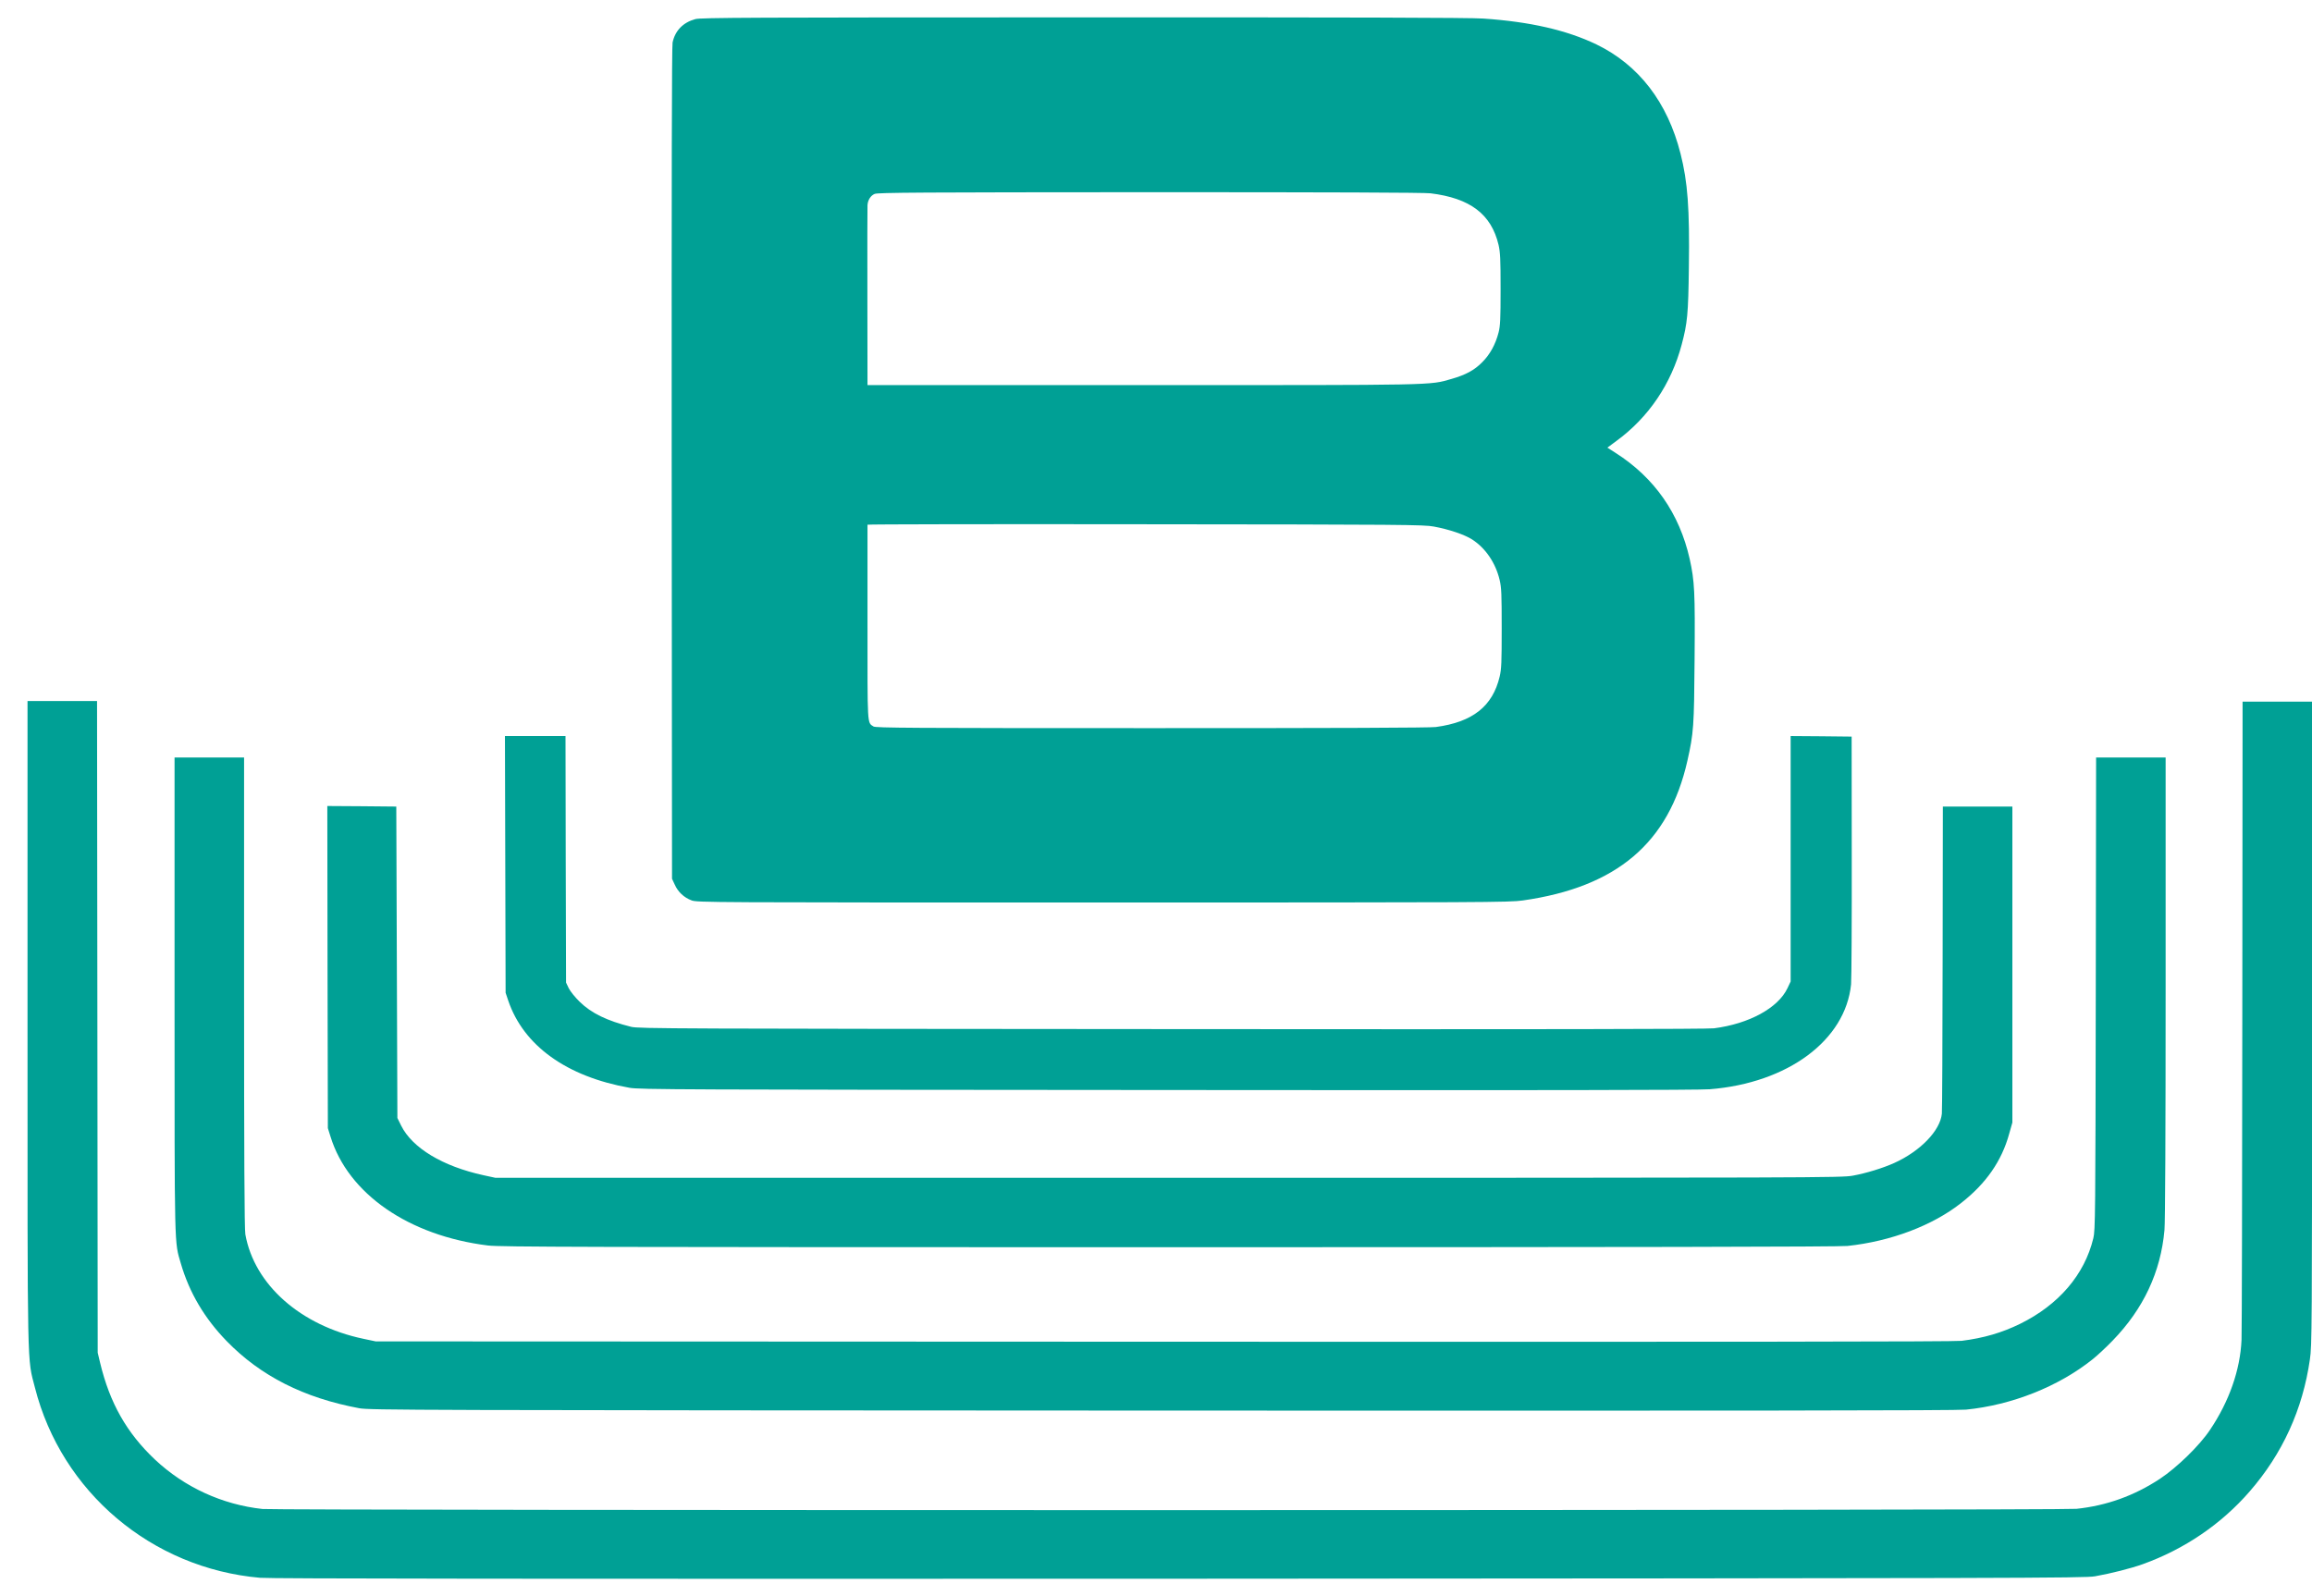
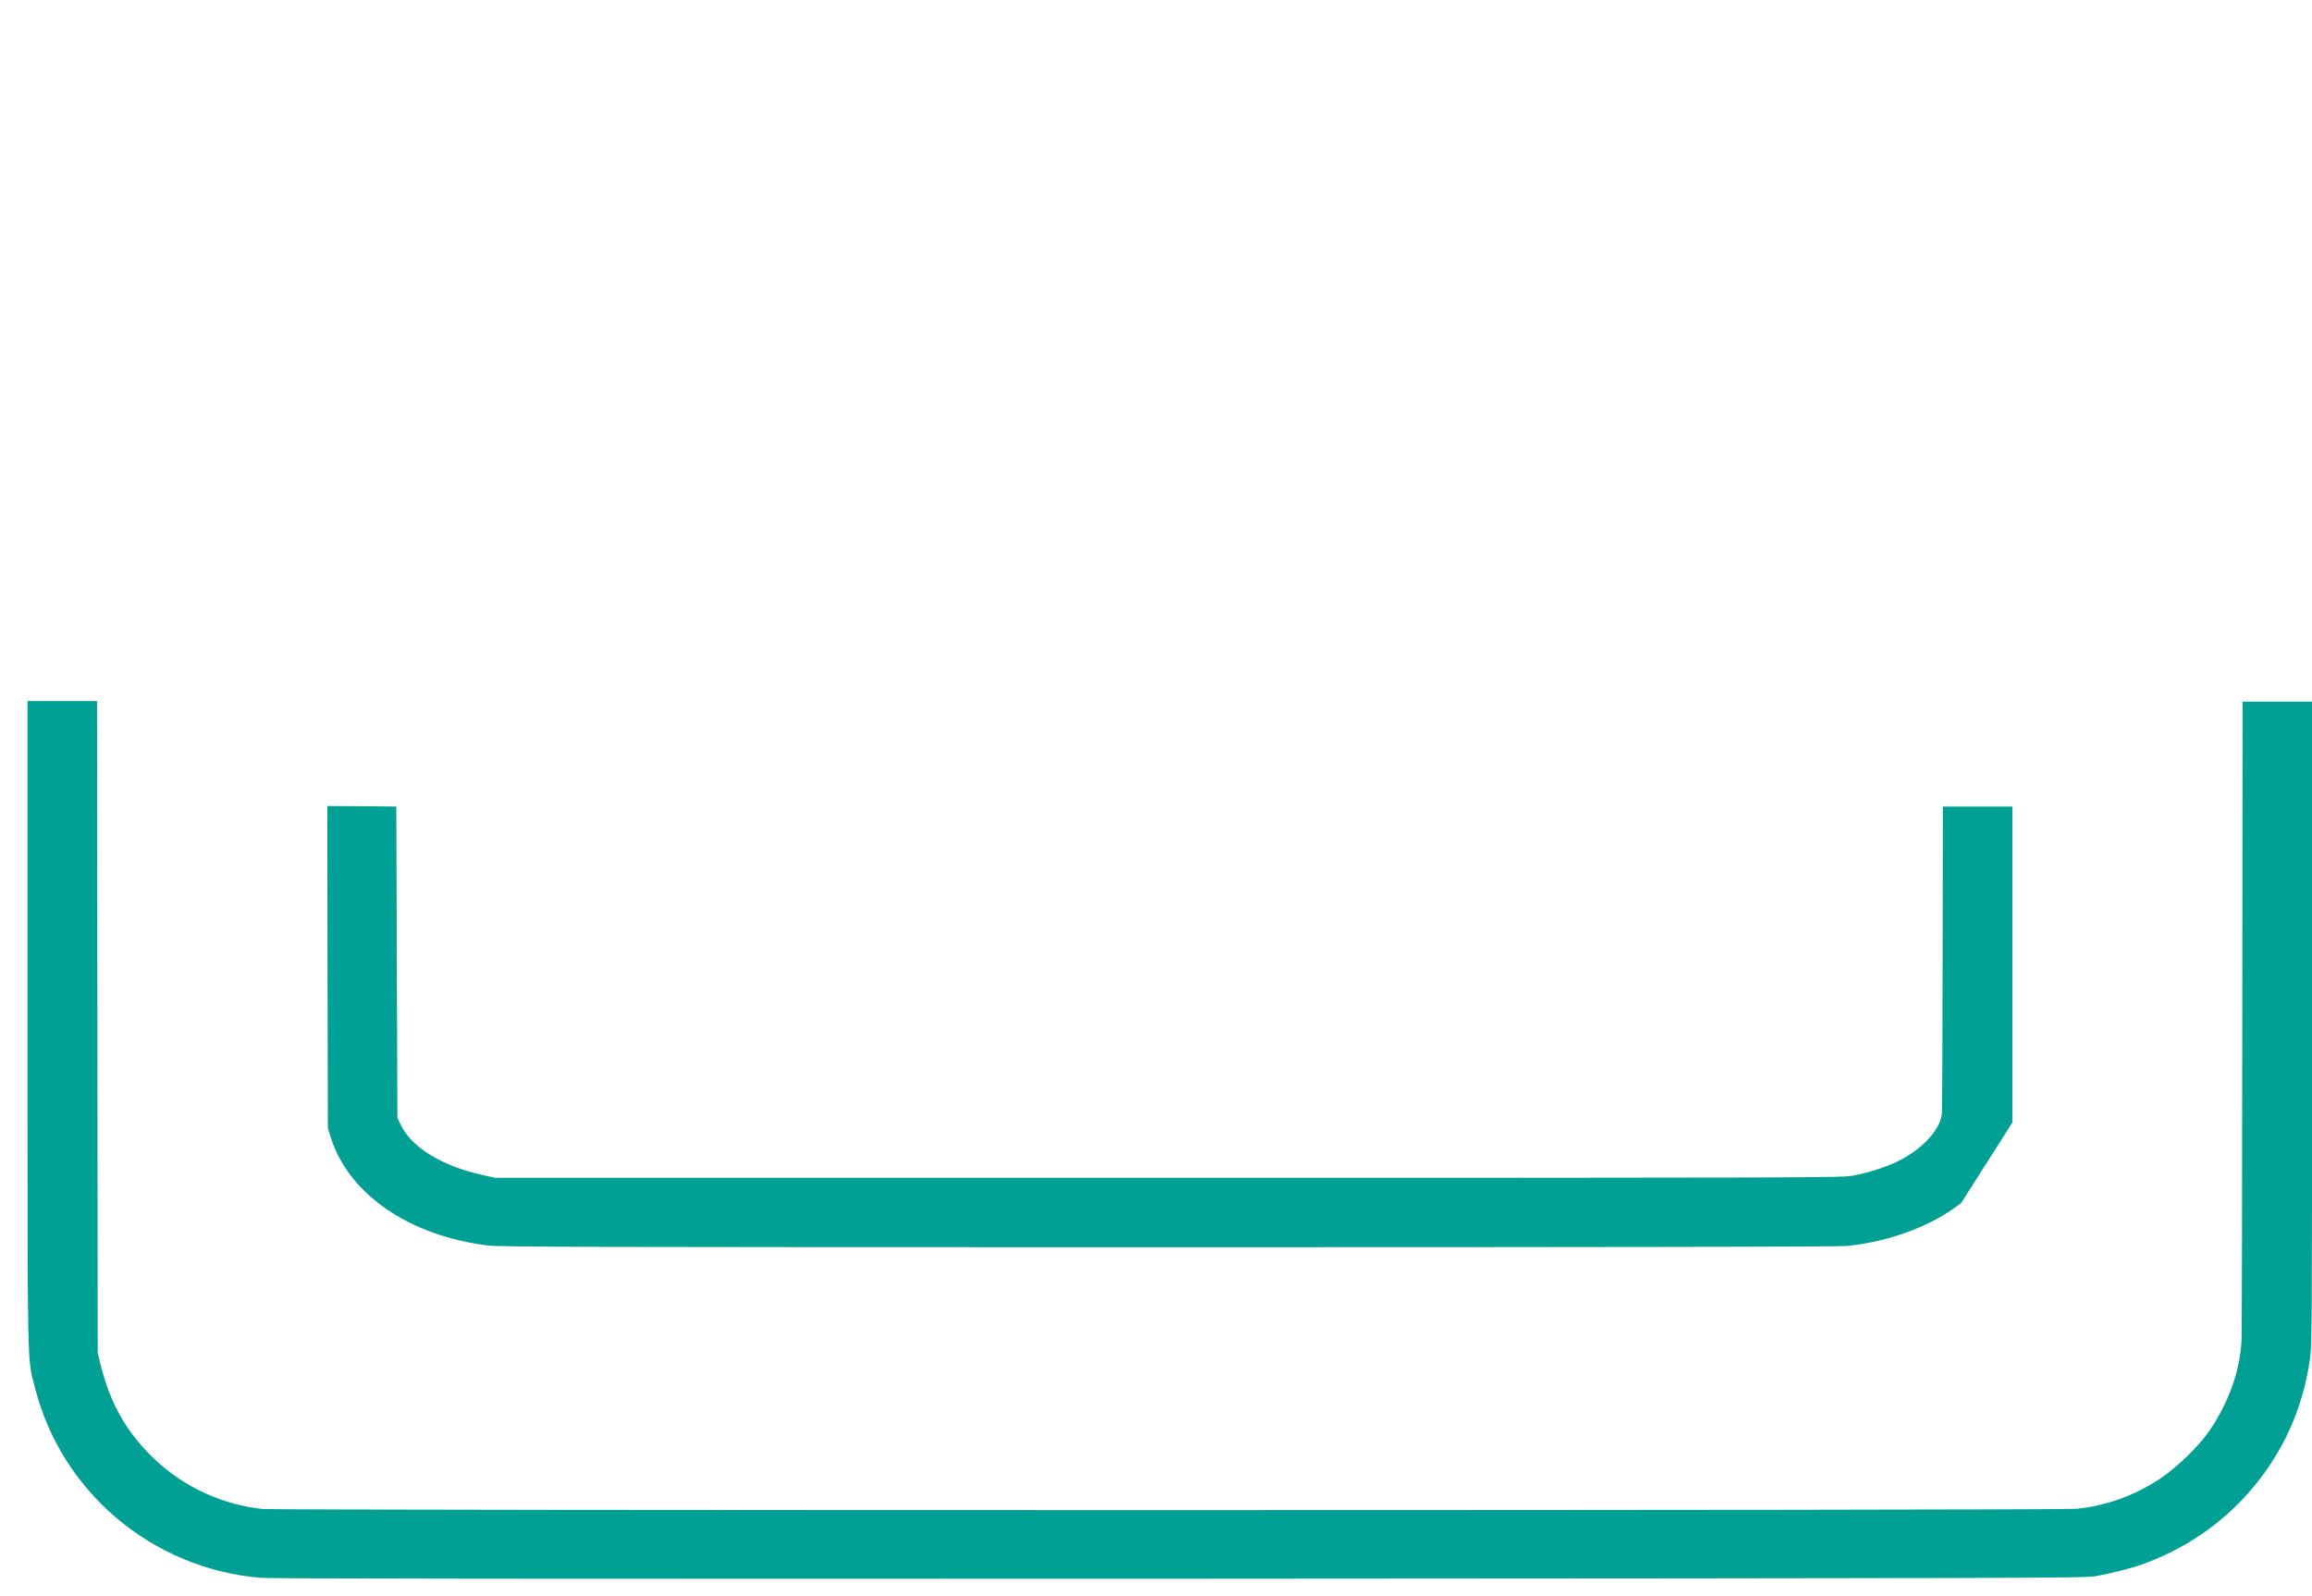
<svg xmlns="http://www.w3.org/2000/svg" width="42" height="29" viewBox="0 0 42 29" fill="none">
-   <path d="M12.632 0.347C12.409 0.407 12.264 0.556 12.218 0.773C12.204 0.845 12.2 3.182 12.202 8.422L12.208 15.966L12.258 16.073C12.316 16.204 12.425 16.307 12.562 16.358C12.661 16.397 12.854 16.397 20.034 16.397C26.999 16.397 27.419 16.395 27.663 16.36C29.369 16.118 30.316 15.316 30.653 13.824C30.767 13.318 30.775 13.203 30.784 11.979C30.794 10.753 30.784 10.558 30.695 10.155C30.508 9.328 30.055 8.678 29.347 8.227L29.2 8.133L29.363 8.012C29.947 7.586 30.361 6.975 30.55 6.259C30.653 5.872 30.67 5.708 30.68 4.855C30.695 3.785 30.659 3.305 30.529 2.793C30.293 1.858 29.771 1.181 29.003 0.808C28.463 0.548 27.794 0.394 26.943 0.337C26.73 0.32 24.351 0.314 19.686 0.316C13.643 0.316 12.732 0.32 12.632 0.347ZM25.986 3.512C26.707 3.6 27.09 3.89 27.223 4.449C27.254 4.587 27.26 4.701 27.26 5.255C27.26 5.804 27.254 5.921 27.223 6.042C27.167 6.257 27.069 6.438 26.928 6.579C26.786 6.725 26.626 6.811 26.367 6.885C25.962 7.002 26.152 6.997 20.736 6.997H15.759L15.757 5.392C15.755 4.511 15.757 3.762 15.759 3.728C15.765 3.633 15.817 3.553 15.889 3.523C15.945 3.498 16.732 3.494 20.883 3.492C24.146 3.492 25.87 3.498 25.986 3.512ZM26.044 9.566C26.322 9.617 26.604 9.712 26.744 9.802C26.986 9.958 27.169 10.226 27.243 10.538C27.276 10.677 27.28 10.794 27.28 11.415C27.28 12.036 27.276 12.153 27.243 12.293C27.115 12.832 26.753 13.119 26.082 13.209C25.968 13.223 24.336 13.229 20.916 13.229C16.498 13.229 15.912 13.225 15.868 13.199C15.752 13.123 15.759 13.221 15.759 11.311C15.759 10.343 15.759 9.544 15.759 9.533C15.759 9.525 18.03 9.521 20.806 9.525C25.494 9.529 25.866 9.533 26.044 9.566Z" fill="#00A095" />
  <path d="M0.5 18.588C0.5 25.066 0.492 24.654 0.635 25.212C1.117 27.108 2.757 28.494 4.724 28.666C4.91 28.683 9.546 28.687 21.422 28.683C36.753 28.674 37.873 28.672 38.057 28.639C38.339 28.59 38.724 28.492 38.927 28.418C39.685 28.145 40.353 27.69 40.867 27.098C41.463 26.413 41.832 25.607 41.962 24.697C41.999 24.445 42.001 24.174 42.001 18.59V12.748H41.37H40.739L40.734 18.416C40.732 21.534 40.726 24.199 40.72 24.34C40.697 24.886 40.496 25.462 40.146 25.98C39.956 26.265 39.544 26.665 39.237 26.868C38.77 27.176 38.266 27.356 37.722 27.413C37.44 27.444 5.053 27.444 4.769 27.416C4.036 27.336 3.353 27.022 2.815 26.518C2.301 26.032 1.995 25.493 1.819 24.761L1.775 24.576L1.769 18.656L1.763 12.737H1.132H0.5V18.588Z" fill="#00A095" />
-   <path d="M9.179 15.704L9.185 18.037L9.233 18.18C9.511 18.998 10.293 19.56 11.434 19.763C11.614 19.796 12.322 19.798 21.204 19.804C27.968 19.81 30.863 19.806 31.059 19.79C32.478 19.677 33.525 18.9 33.627 17.883C33.635 17.787 33.641 16.735 33.639 15.546L33.637 13.383L33.084 13.377L32.529 13.373V15.601V17.832L32.471 17.955C32.3 18.314 31.774 18.601 31.136 18.683C31.018 18.697 28.066 18.703 21.287 18.697C12.231 18.691 11.6 18.689 11.467 18.656C11.028 18.547 10.742 18.408 10.531 18.201C10.448 18.121 10.361 18.012 10.332 17.955L10.283 17.852L10.277 15.611L10.273 13.373H9.724H9.173L9.179 15.704Z" fill="#00A095" />
-   <path d="M3.171 18.082C3.171 22.776 3.167 22.549 3.285 22.955C3.44 23.486 3.713 23.949 4.119 24.367C4.736 25.001 5.521 25.398 6.525 25.585C6.713 25.62 7.401 25.622 21.101 25.628C31.62 25.632 35.542 25.628 35.714 25.611C36.55 25.527 37.393 25.193 38.016 24.695C38.103 24.625 38.266 24.474 38.378 24.357C38.939 23.779 39.252 23.11 39.32 22.348C39.333 22.202 39.341 20.566 39.341 17.938V13.762H38.709H38.078L38.072 18.051C38.066 22.096 38.063 22.35 38.028 22.495C37.869 23.158 37.399 23.707 36.695 24.053C36.368 24.213 36.039 24.31 35.635 24.361C35.509 24.377 31.38 24.381 21.142 24.377L6.825 24.371L6.602 24.324C5.459 24.084 4.62 23.34 4.457 22.426C4.44 22.342 4.434 20.927 4.434 18.032V13.762H3.802H3.171V18.082Z" fill="#00A095" />
-   <path d="M5.95 17.569L5.956 20.497L6.004 20.65C6.325 21.69 7.426 22.452 8.867 22.629C9.095 22.655 10.482 22.66 21.242 22.66C29.621 22.66 33.422 22.653 33.561 22.637C34.35 22.553 35.108 22.266 35.627 21.856C36.081 21.501 36.364 21.091 36.499 20.599L36.557 20.394V17.524V14.654H35.926H35.294L35.29 17.391C35.288 18.896 35.282 20.175 35.276 20.234C35.246 20.542 34.884 20.917 34.406 21.132C34.199 21.224 33.905 21.315 33.658 21.36C33.458 21.397 33.06 21.399 21.226 21.399H9L8.783 21.352C8.041 21.19 7.491 20.858 7.288 20.452L7.219 20.312L7.209 17.483L7.199 14.654L6.571 14.648L5.946 14.644L5.95 17.569Z" fill="#00A095" />
+   <path d="M5.95 17.569L5.956 20.497L6.004 20.65C6.325 21.69 7.426 22.452 8.867 22.629C9.095 22.655 10.482 22.66 21.242 22.66C29.621 22.66 33.422 22.653 33.561 22.637C34.35 22.553 35.108 22.266 35.627 21.856L36.557 20.394V17.524V14.654H35.926H35.294L35.29 17.391C35.288 18.896 35.282 20.175 35.276 20.234C35.246 20.542 34.884 20.917 34.406 21.132C34.199 21.224 33.905 21.315 33.658 21.36C33.458 21.397 33.06 21.399 21.226 21.399H9L8.783 21.352C8.041 21.19 7.491 20.858 7.288 20.452L7.219 20.312L7.209 17.483L7.199 14.654L6.571 14.648L5.946 14.644L5.95 17.569Z" fill="#00A095" />
</svg>